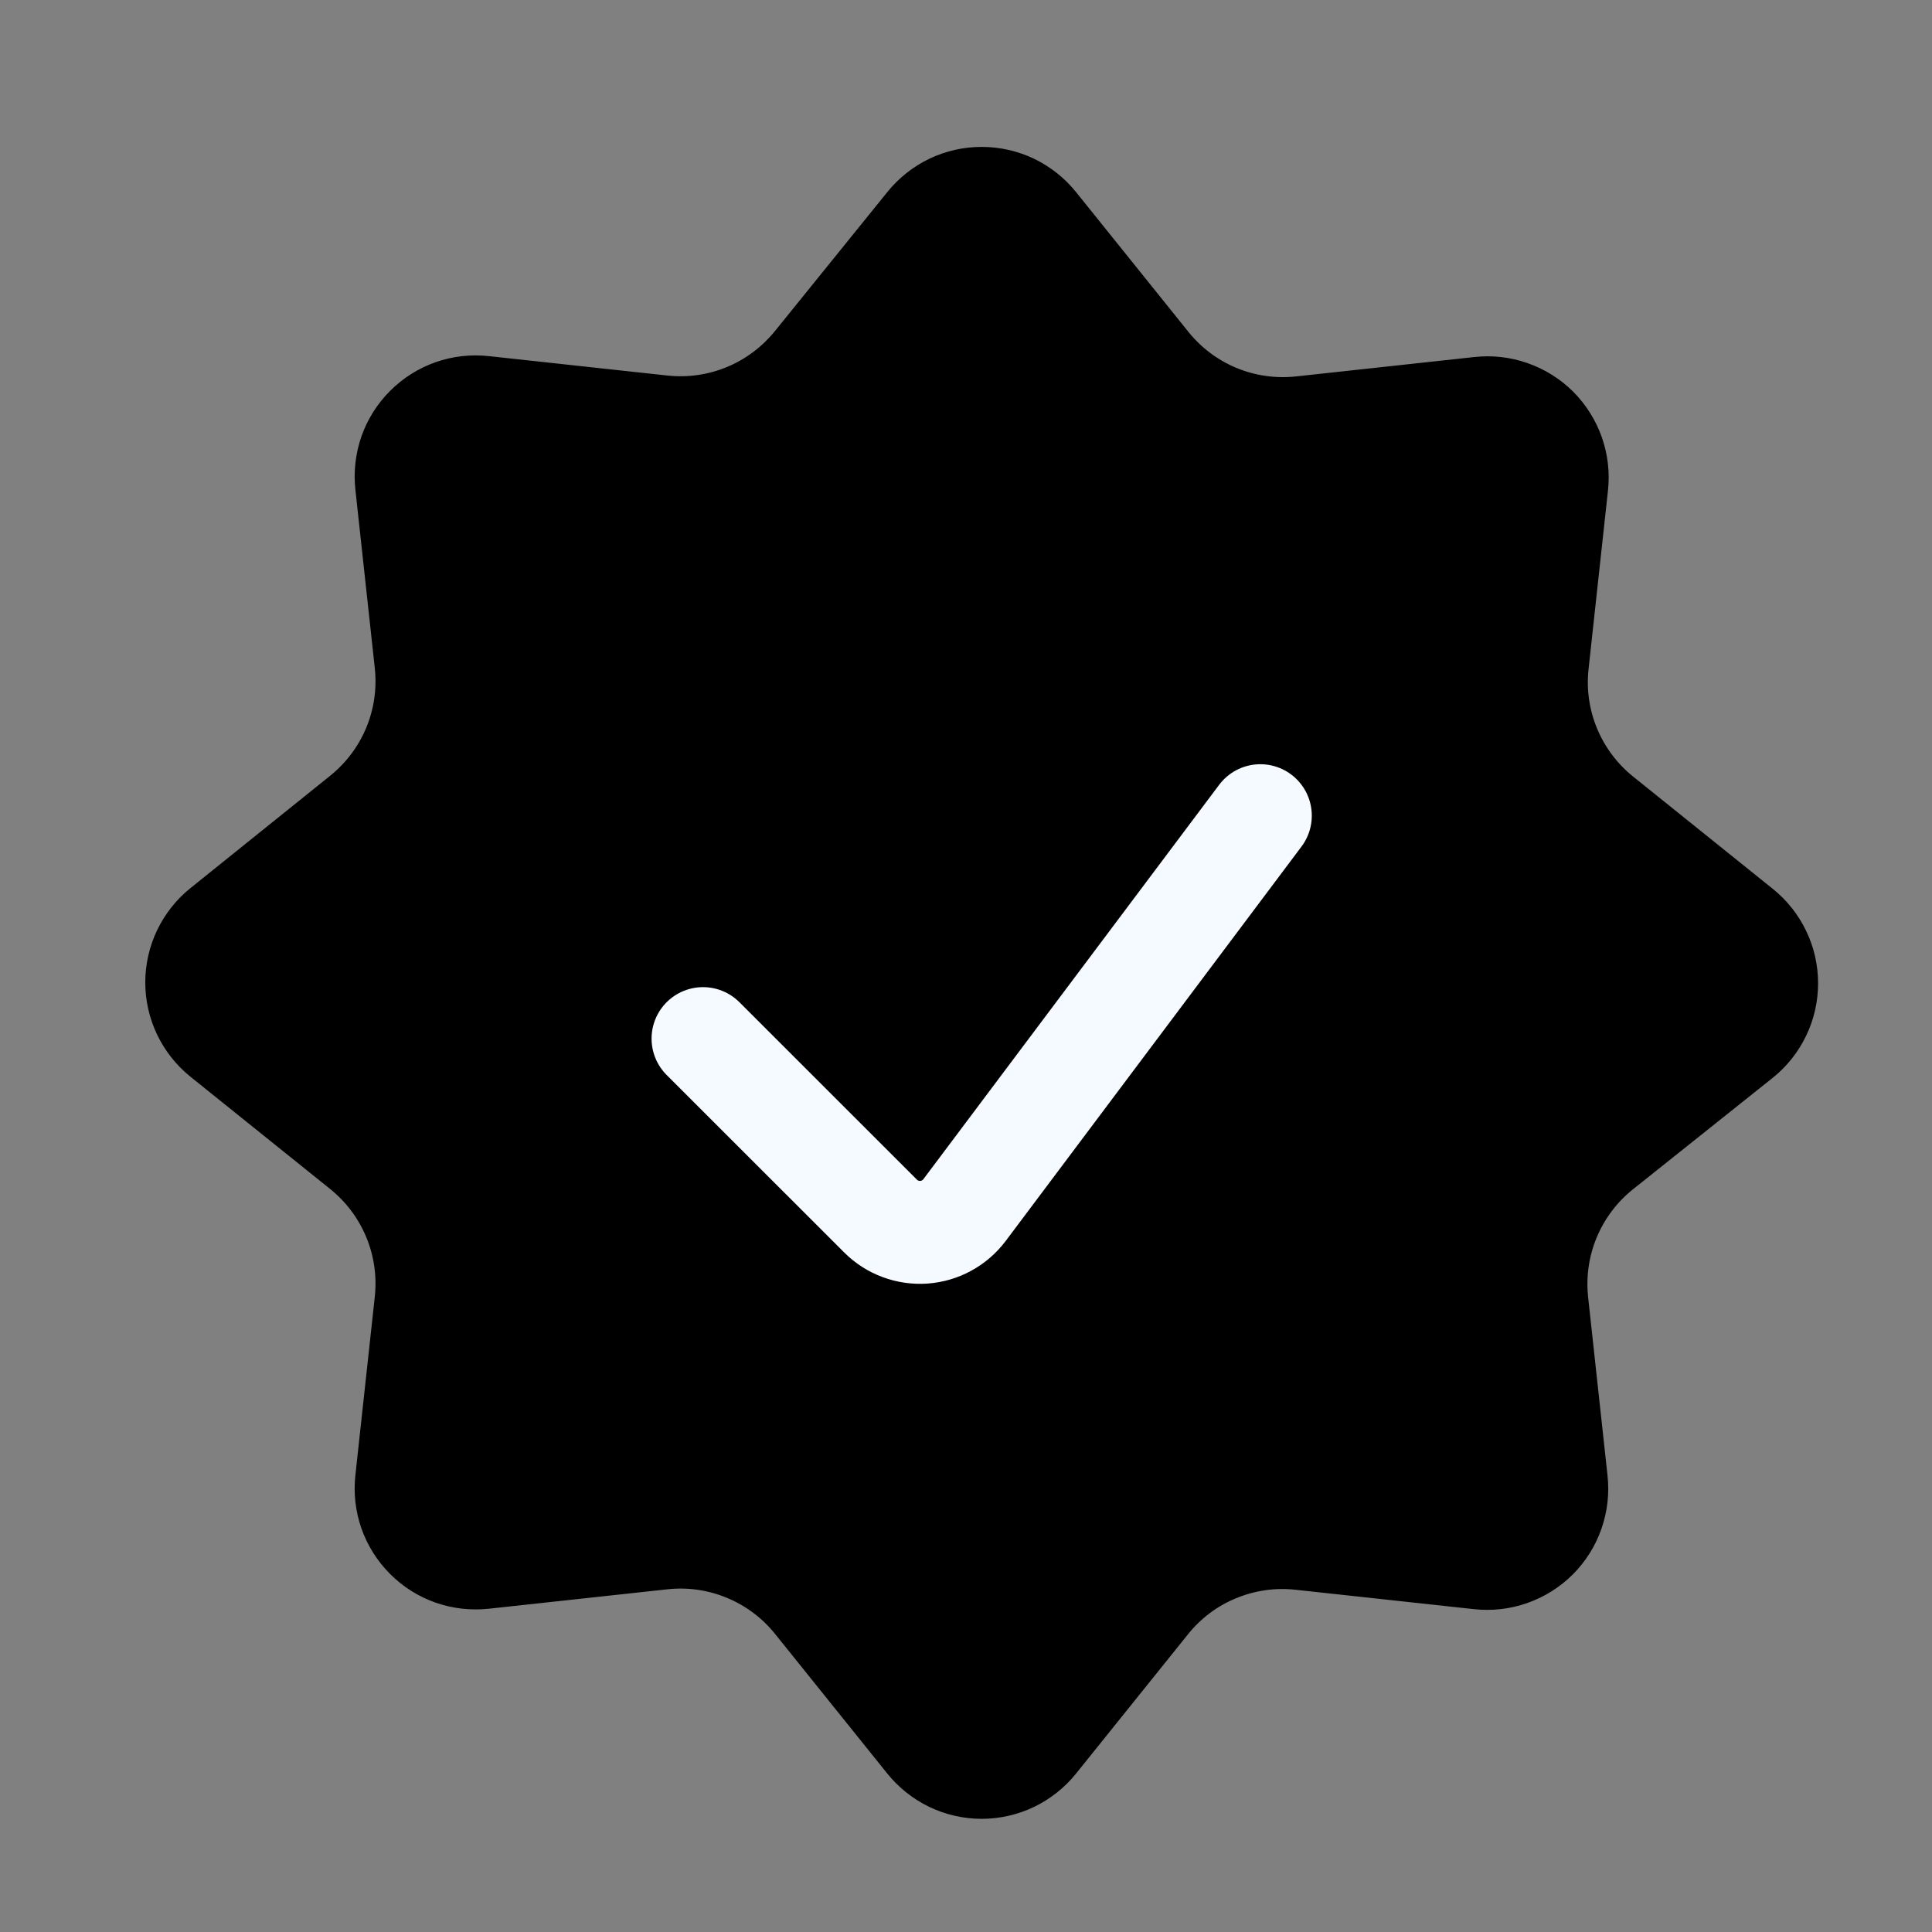
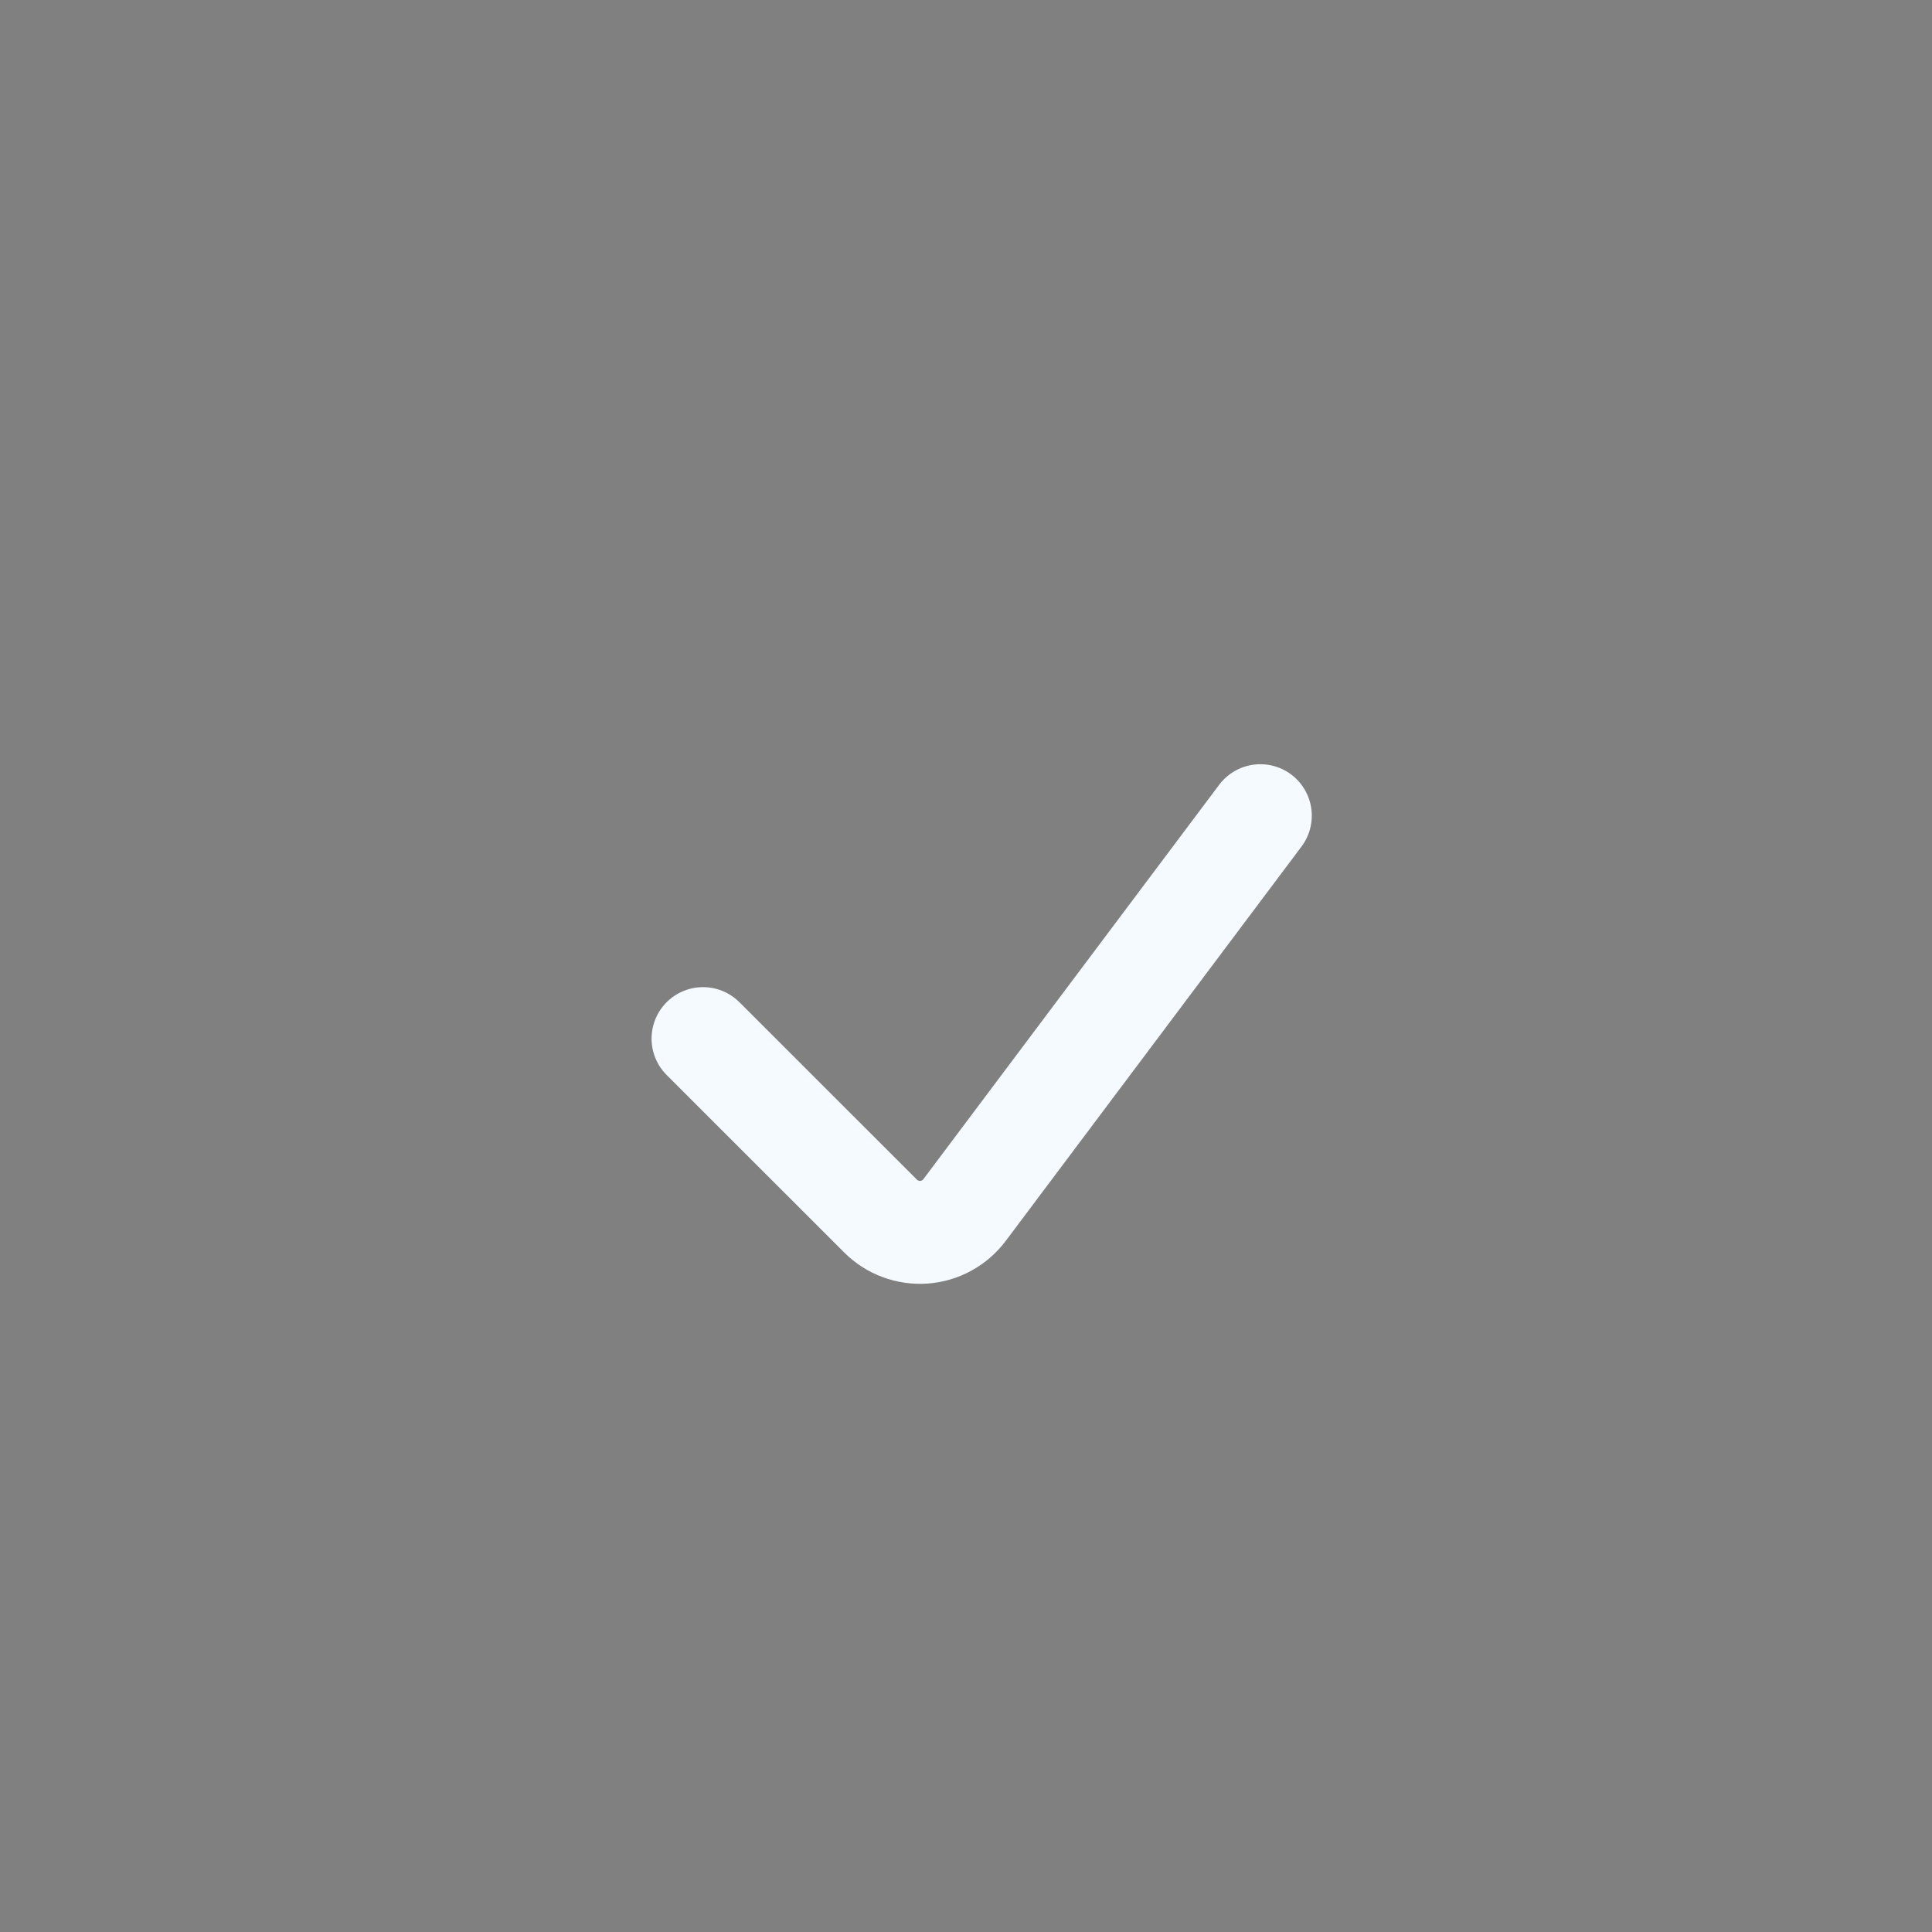
<svg xmlns="http://www.w3.org/2000/svg" fill="none" viewBox="0 0 26 26" height="26" width="26">
  <rect x="0" y="0" width="26" height="26" fill="#808080" stroke="none" />
-   <path fill="black" d="M11.941 2.585C12.094 2.395 12.287 2.242 12.507 2.136C12.727 2.031 12.967 1.977 13.211 1.977C13.455 1.977 13.695 2.031 13.915 2.136C14.135 2.242 14.328 2.395 14.481 2.585L15.993 4.466C16.164 4.679 16.386 4.846 16.639 4.951C16.892 5.056 17.167 5.095 17.439 5.066L19.839 4.805C20.082 4.778 20.328 4.806 20.558 4.887C20.789 4.968 20.999 5.099 21.172 5.272C21.344 5.445 21.476 5.655 21.557 5.885C21.638 6.116 21.666 6.362 21.639 6.605L21.378 9.005C21.348 9.277 21.388 9.552 21.493 9.805C21.598 10.057 21.765 10.28 21.978 10.451L23.859 11.963C24.049 12.116 24.202 12.309 24.307 12.529C24.413 12.748 24.467 12.989 24.467 13.233C24.467 13.476 24.413 13.717 24.307 13.937C24.202 14.157 24.049 14.35 23.859 14.503L21.972 16.008C21.759 16.179 21.592 16.402 21.487 16.655C21.382 16.907 21.343 17.183 21.372 17.455L21.633 19.855C21.66 20.098 21.632 20.344 21.551 20.575C21.471 20.805 21.339 21.015 21.166 21.188C20.993 21.361 20.783 21.492 20.553 21.573C20.322 21.654 20.076 21.682 19.833 21.655L17.433 21.394C17.161 21.364 16.886 21.404 16.633 21.509C16.38 21.613 16.158 21.78 15.987 21.994L14.481 23.868C14.328 24.058 14.135 24.211 13.915 24.317C13.695 24.422 13.455 24.477 13.211 24.477C12.967 24.477 12.726 24.422 12.507 24.317C12.287 24.211 12.094 24.058 11.941 23.868L10.43 21.988C10.258 21.774 10.036 21.608 9.783 21.503C9.53 21.398 9.255 21.358 8.983 21.388L6.583 21.649C6.34 21.676 6.094 21.648 5.863 21.568C5.632 21.487 5.422 21.355 5.25 21.182C5.077 21.009 4.945 20.8 4.864 20.569C4.783 20.338 4.756 20.092 4.783 19.849L5.044 17.449C5.073 17.177 5.034 16.901 4.929 16.649C4.824 16.396 4.657 16.173 4.444 16.002L2.564 14.491C2.374 14.338 2.221 14.145 2.115 13.925C2.01 13.705 1.955 13.465 1.955 13.221C1.955 12.977 2.01 12.736 2.115 12.517C2.221 12.297 2.374 12.103 2.564 11.951L4.444 10.439C4.657 10.268 4.824 10.045 4.929 9.793C5.034 9.54 5.073 9.265 5.044 8.993L4.783 6.593C4.756 6.35 4.784 6.104 4.864 5.873C4.945 5.642 5.077 5.433 5.25 5.26C5.423 5.087 5.632 4.955 5.863 4.874C6.094 4.793 6.34 4.766 6.583 4.793L8.983 5.054C9.255 5.083 9.53 5.044 9.783 4.939C10.036 4.834 10.258 4.667 10.43 4.454L11.941 2.585Z" />
  <path stroke-linejoin="round" stroke-linecap="round" stroke-width="1.385" stroke="#F4FAFF" d="M16.961 10.977L12.98 16.285C12.915 16.371 12.833 16.442 12.739 16.493C12.645 16.545 12.54 16.575 12.433 16.583C12.326 16.59 12.219 16.575 12.118 16.537C12.017 16.5 11.926 16.441 11.85 16.365L9.461 13.977" />
</svg>